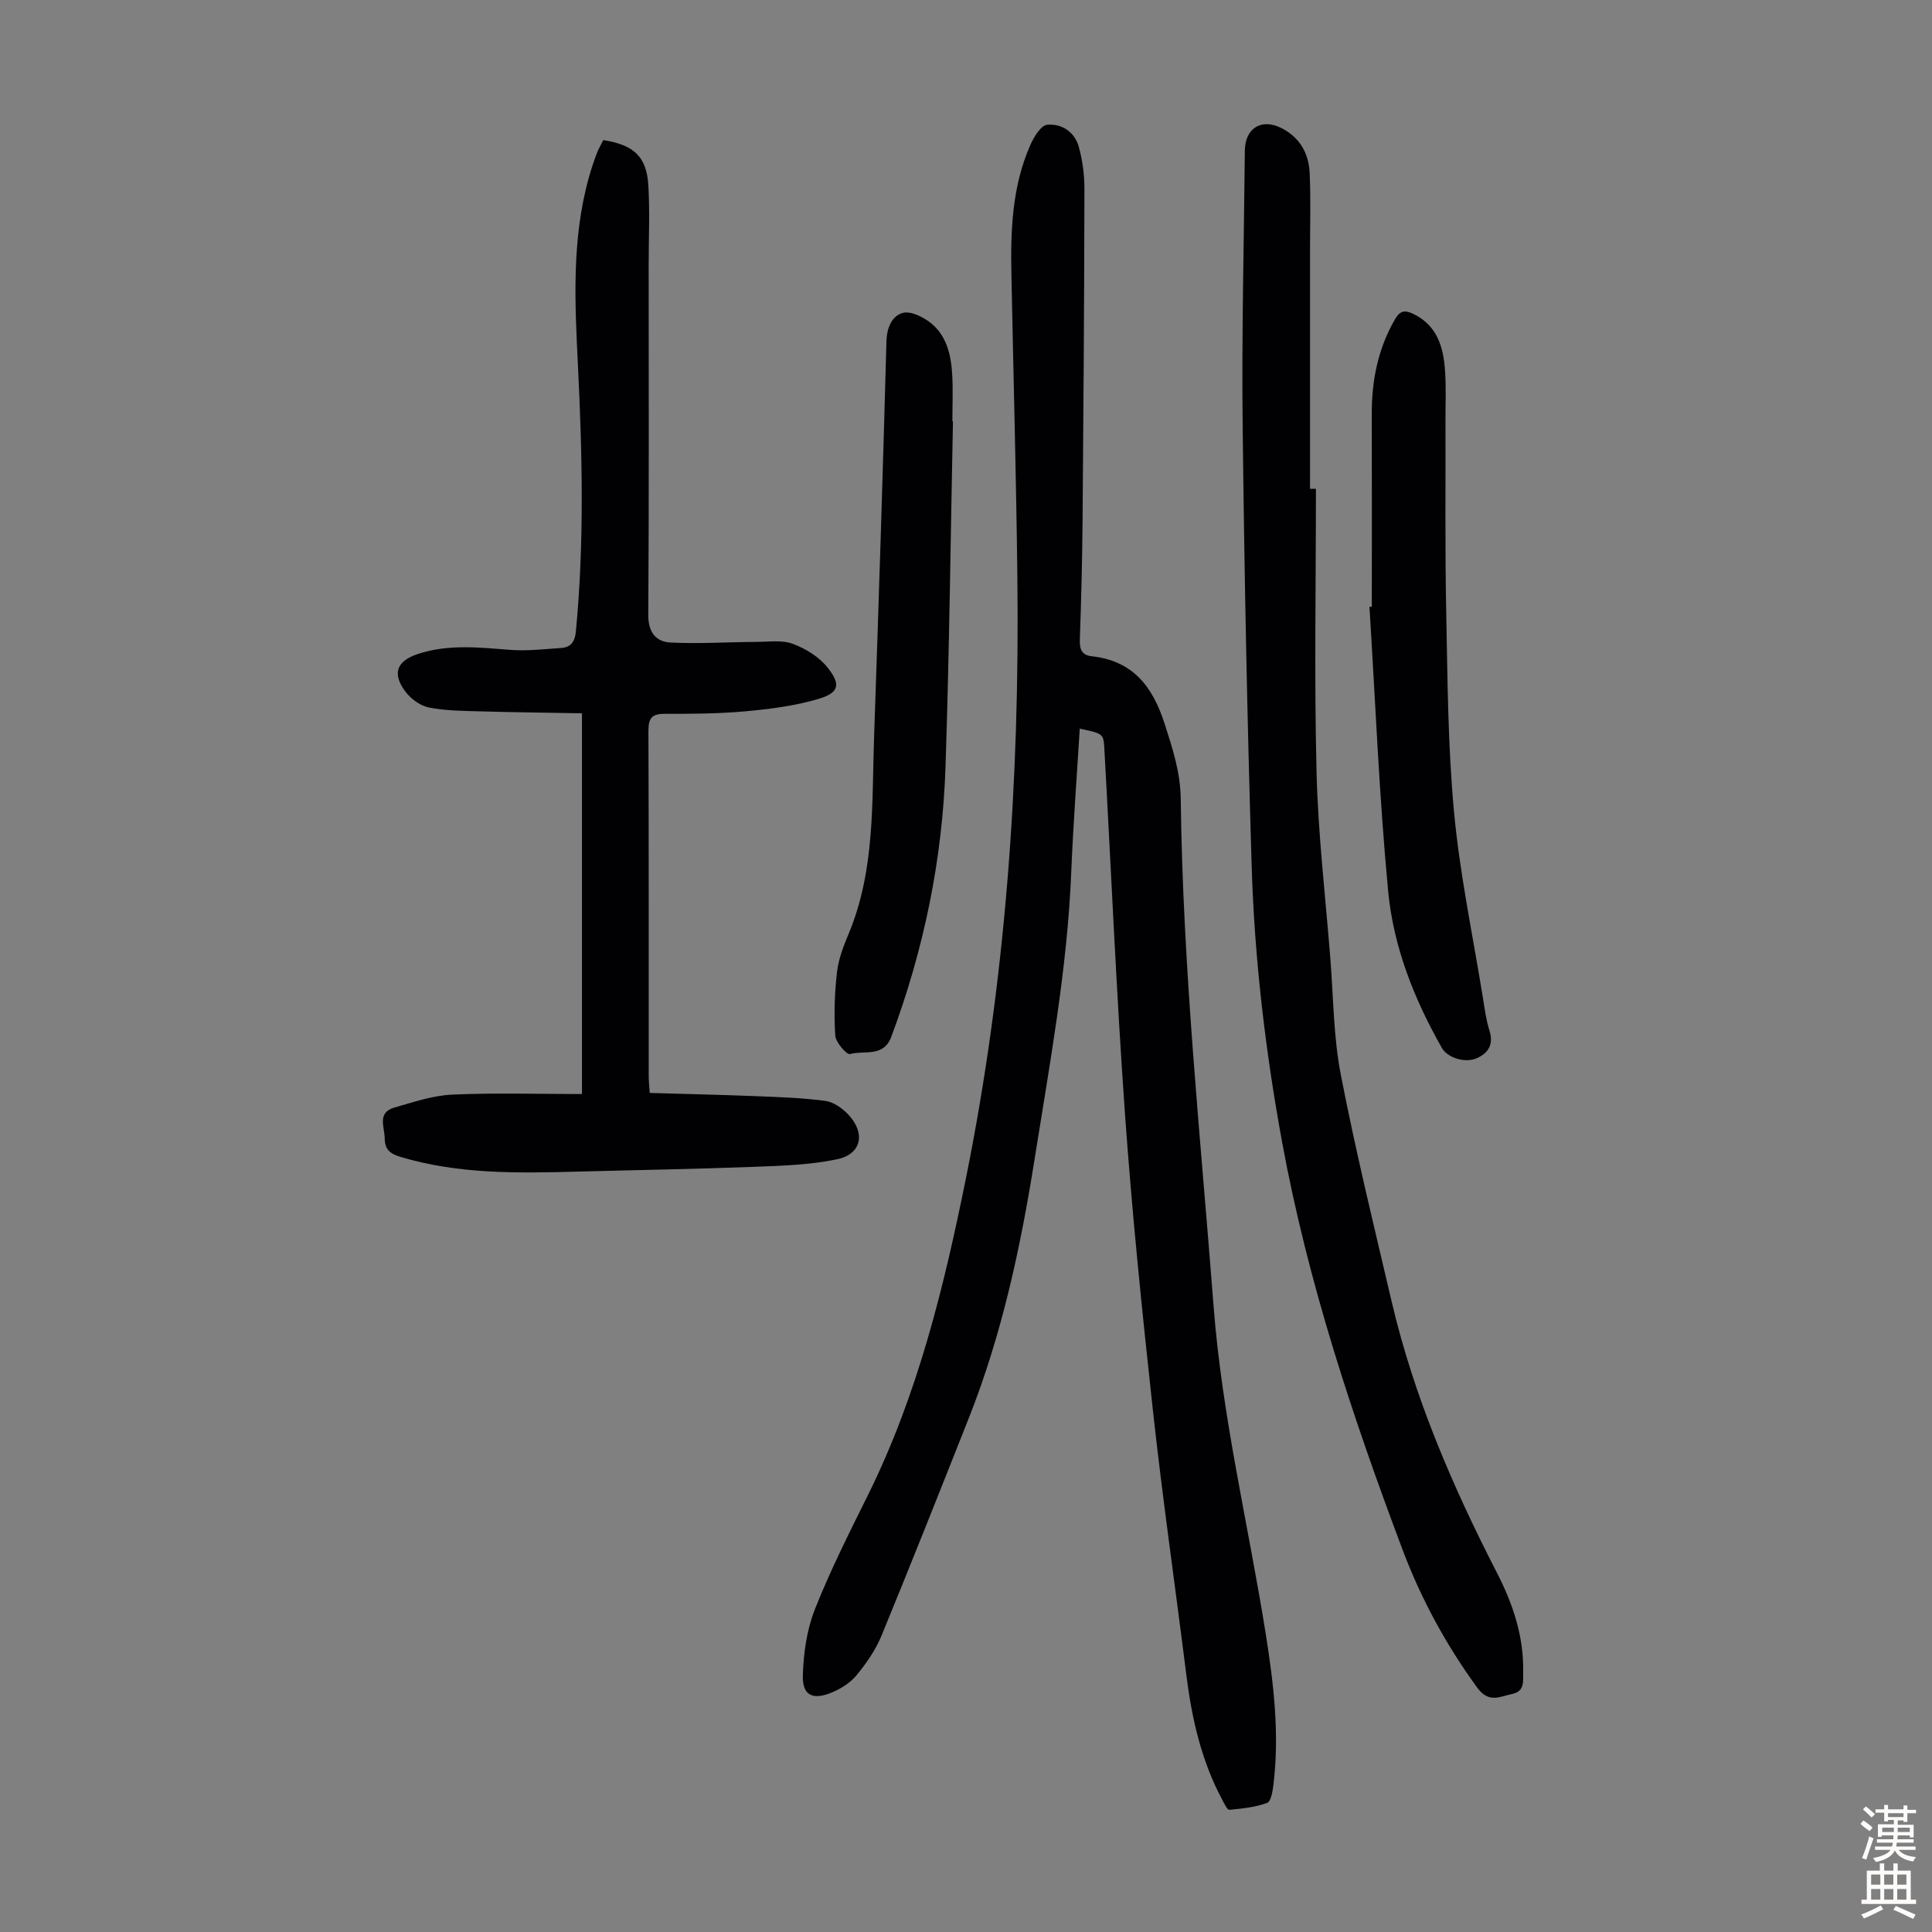
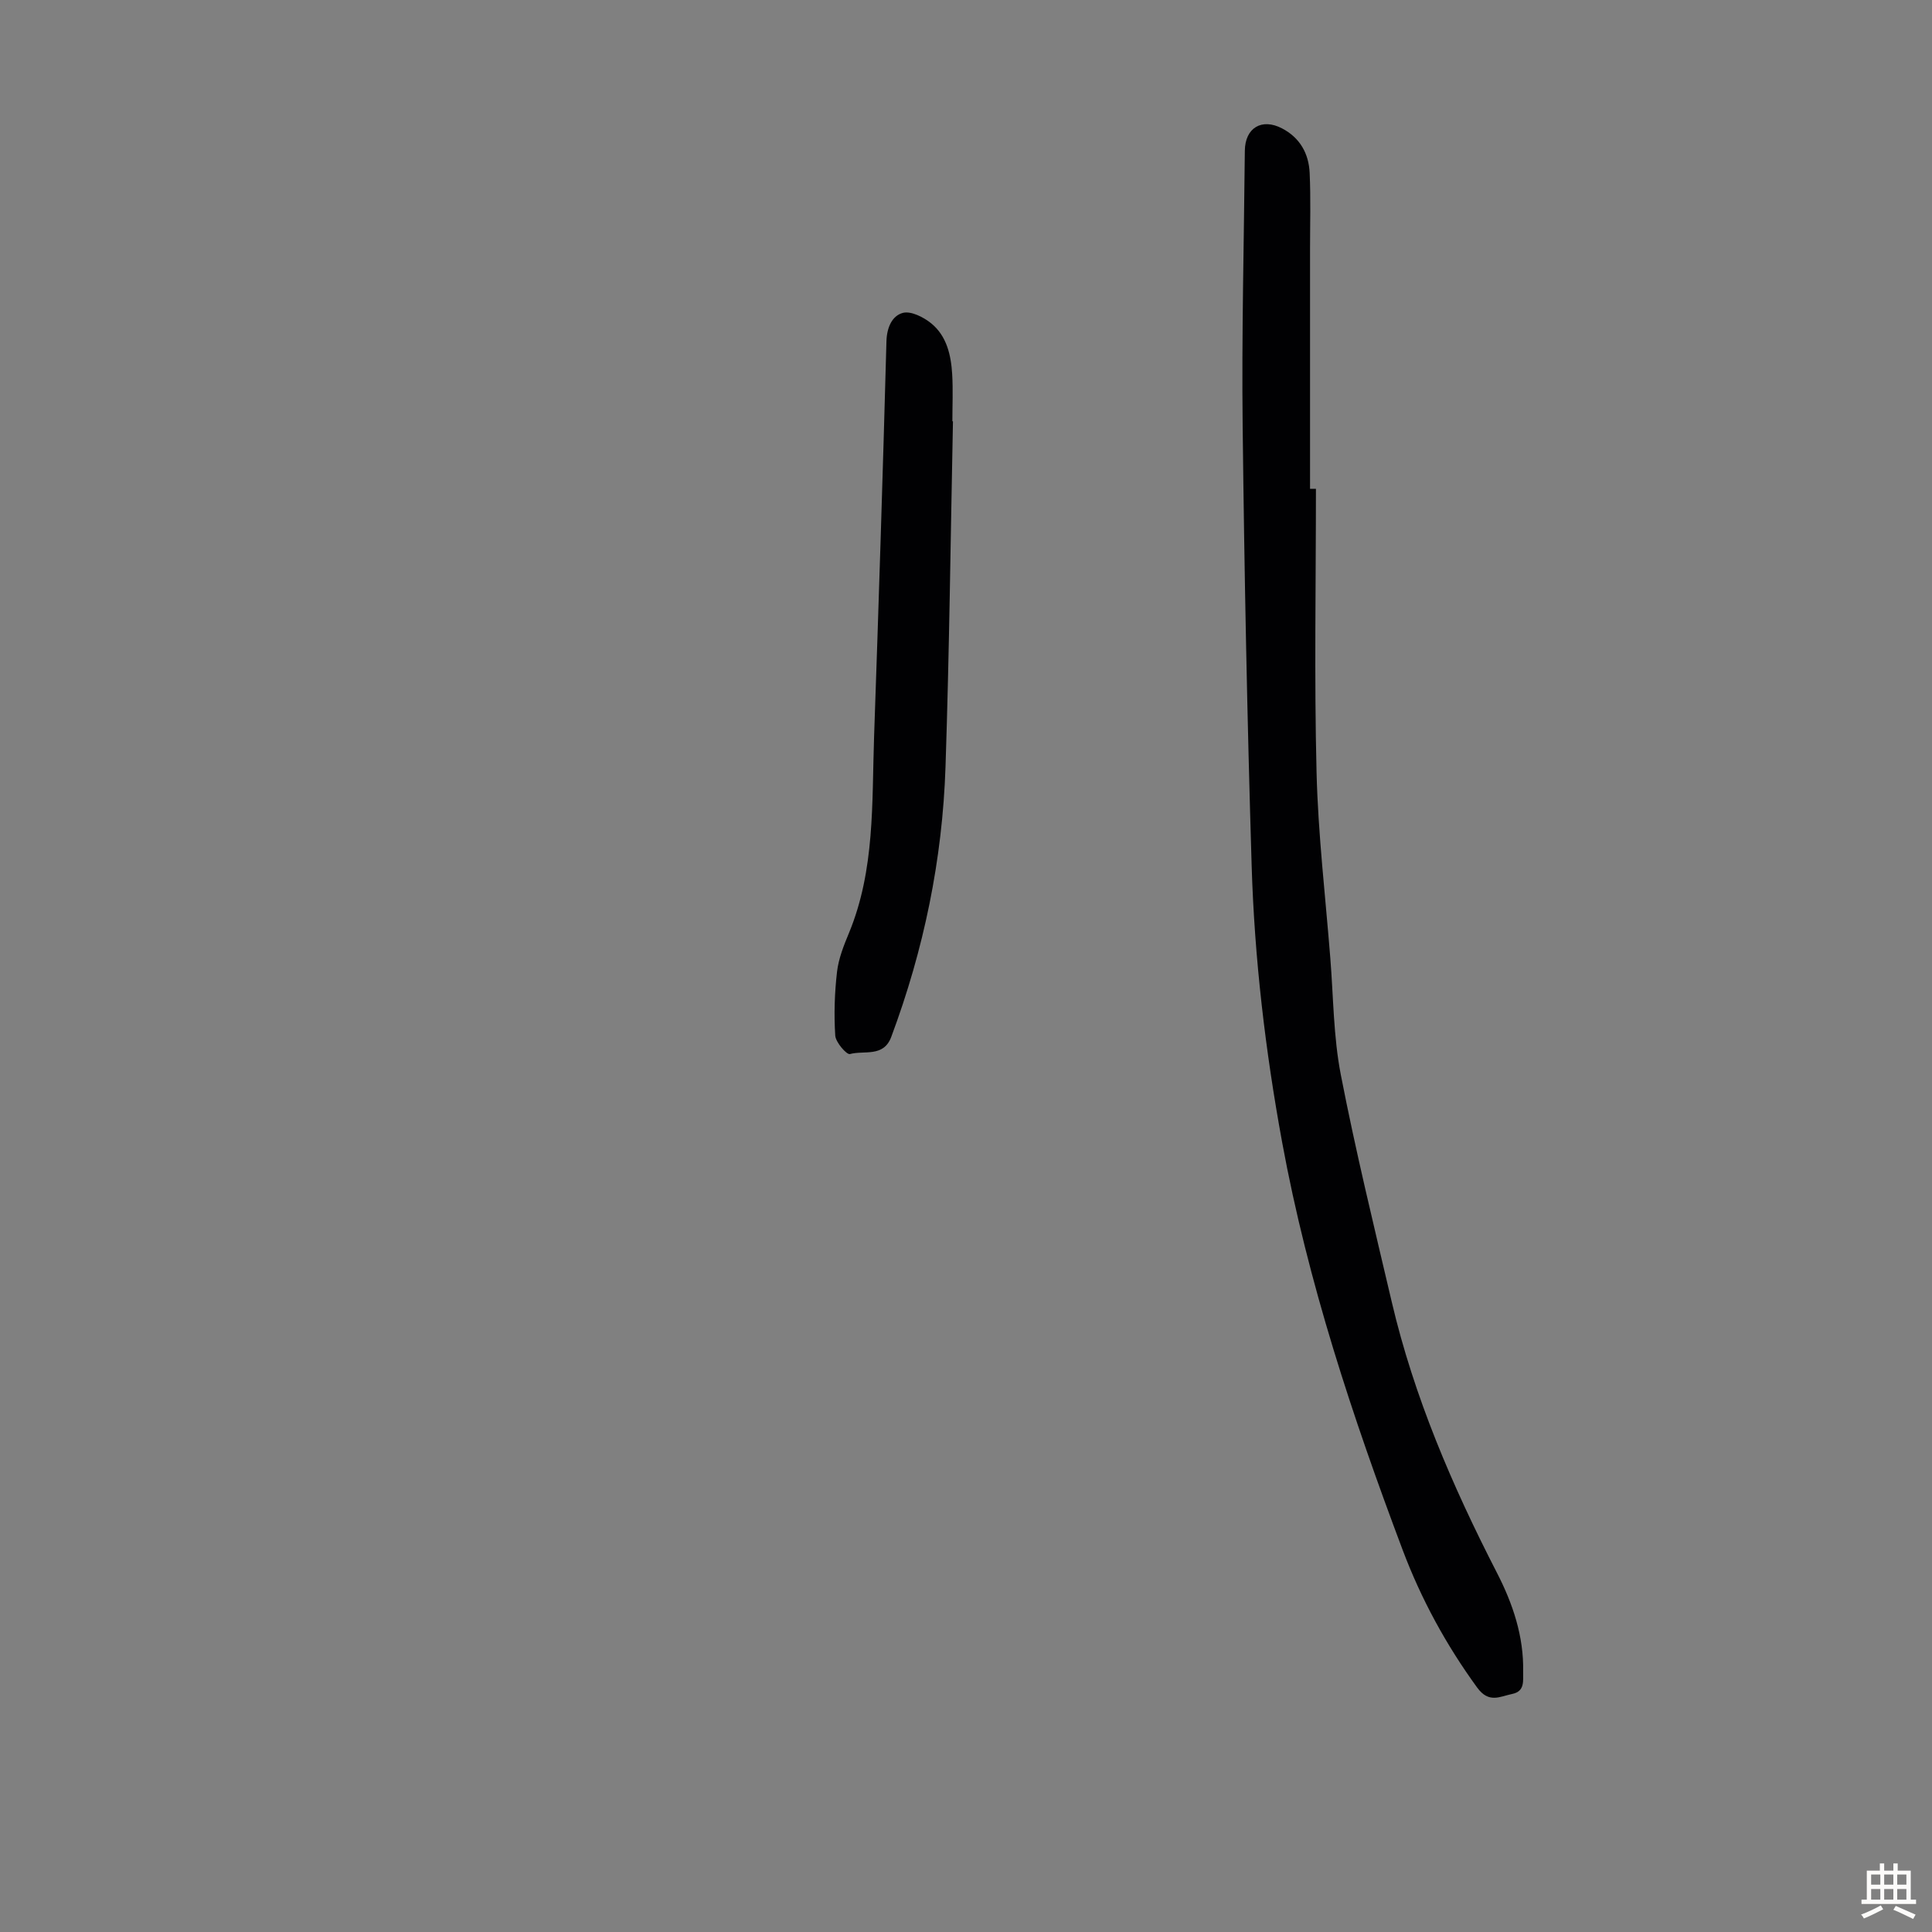
<svg xmlns="http://www.w3.org/2000/svg" enable-background="new 0 0 400 400" viewBox="0 0 400 400">
  <rect x="0" y="0" width="400" height="400" fill="#808080" stroke="none" />
  <g fill="#010103">
-     <path d="m223.55 150.86c-.6 9.94-1.36 19.84-1.76 29.75-.82 20.06-4.48 39.74-7.61 59.51-2.9 18.26-6.77 36.24-13.6 53.48-5.96 15.06-11.93 30.11-18.09 45.09-1.21 2.94-3.12 5.68-5.16 8.16-1.28 1.56-3.25 2.79-5.15 3.58-3.95 1.63-6.09.57-5.96-3.57.14-4.59.81-9.41 2.48-13.64 3.2-8.09 7.14-15.89 11.01-23.7 10.27-20.74 15.7-42.93 20.25-65.44 8.28-40.98 11.15-82.41 10.68-124.12-.24-21.03-.82-42.05-1.24-63.08-.19-9.21.14-18.38 3.97-26.97.72-1.62 2.16-3.96 3.45-4.08 3.05-.28 5.72 1.53 6.56 4.65.75 2.77 1.14 5.72 1.14 8.59-.04 22.71-.19 45.42-.38 68.14-.07 8.39-.27 16.78-.57 25.16-.07 2.01.35 3.27 2.46 3.5 8.53.94 12.61 6.24 15.11 14.03 1.65 5.13 3.25 10.01 3.32 15.52.42 35.16 4.11 70.1 6.81 105.12 1.77 22.97 7.21 45.22 10.8 67.82 1.64 10.29 2.85 20.62 1.59 31.06-.17 1.37-.5 3.55-1.31 3.85-2.46.91-5.19 1.18-7.83 1.43-.42.04-1.05-1.3-1.46-2.06-4.35-8.11-6.32-16.89-7.45-25.94-2.28-18.19-4.9-36.35-6.9-54.57-2.24-20.45-4.33-40.93-5.79-61.44-1.8-25.21-2.86-50.47-4.28-75.71-.17-3.1-.25-3.09-5.09-4.12z" />
-     <path d="m124.91 29c6.37 1.03 8.96 3.42 9.32 9.38.33 5.46.07 10.95.07 16.42 0 24.18.08 48.35-.08 72.53-.02 3.61 1.6 5.56 4.65 5.7 5.88.29 11.78-.1 17.67-.13 2.56-.01 5.33-.44 7.61.4 2.67.99 5.45 2.72 7.2 4.92 2.82 3.54 2.35 5.24-1.98 6.51-4.85 1.42-9.98 2.08-15.04 2.54-5.55.5-11.16.53-16.74.52-2.67-.01-3.35.95-3.34 3.54.09 23.84.05 47.68.06 71.52 0 .88.1 1.76.21 3.43 7.4.22 14.73.38 22.06.67 4.78.19 9.58.35 14.31.98 1.7.23 3.53 1.53 4.76 2.85 3.6 3.85 2.72 8.17-2.33 9.23-5.61 1.18-11.47 1.35-17.23 1.57-12.17.46-24.35.66-36.53.99-12.32.33-24.61.56-36.62-3.04-2.16-.65-3.26-1.49-3.29-3.82-.03-2.42-1.63-5.37 2.03-6.41 3.92-1.12 7.92-2.49 11.94-2.67 8.88-.4 17.8-.12 26.87-.12 0-26.66 0-52.36 0-78.83-7.05-.13-14.04-.2-21.02-.4-3.56-.1-7.17-.11-10.63-.79-1.78-.35-3.72-1.74-4.85-3.23-2.89-3.79-1.88-6.41 2.55-7.87 6.36-2.09 12.8-1.32 19.29-.83 3.42.25 6.89-.18 10.33-.4 2.11-.14 2.88-1.36 3.08-3.52 1.73-18.21 1.33-36.42.43-54.66-.65-13.18-1.36-26.4 2.28-39.35.45-1.61.98-3.2 1.57-4.77.34-.95.87-1.81 1.39-2.86z" />
    <path d="m272.45 101.21c0 19.58-.36 39.16.13 58.73.32 12.84 1.84 25.65 2.85 38.47.64 8.03.64 16.19 2.16 24.05 3.06 15.78 6.88 31.41 10.55 47.06 4.62 19.71 12.55 38.14 21.77 56.08 3.29 6.39 5.6 13.19 5.44 20.54-.04 1.78.42 4.02-2.25 4.57-2.57.53-4.84 2.02-7.27-1.32-6.44-8.85-11.59-18.31-15.43-28.5-10.36-27.53-19.62-55.38-24.95-84.41-3.48-18.96-5.73-38.06-6.31-57.3-.92-30.3-1.52-60.61-1.86-90.92-.22-19.02.27-38.04.45-57.06.05-4.73 3.5-6.8 7.68-4.63 3.74 1.94 5.56 5.23 5.74 9.24.24 5.24.08 10.5.08 15.75v49.65z" />
-     <path d="m284.02 125.61c0-13.31.03-26.61-.01-39.92-.02-6.95 1.29-13.51 4.82-19.61 1.05-1.82 2.08-1.9 3.76-1.1 4.92 2.36 6.23 6.79 6.58 11.62.26 3.56.09 7.16.1 10.73.04 13.07-.11 26.15.15 39.21.28 13.86.33 27.78 1.62 41.56 1.2 12.86 3.89 25.58 5.96 38.35.37 2.32.67 4.67 1.37 6.9.87 2.8-.1 4.58-2.55 5.71-2.42 1.11-6.11 0-7.31-2.12-5.75-10.12-10.02-20.94-11.11-32.45-1.85-19.56-2.64-39.22-3.87-58.84.16 0 .33-.02.49-.04z" />
    <path d="m197.3 87.23c-.49 23.82-.75 47.65-1.54 71.47-.63 19.24-4.49 37.92-11.24 55.99-1.6 4.28-5.62 2.73-8.55 3.54-.67.18-2.94-2.41-3.04-3.82-.28-4.39-.14-8.85.37-13.23.32-2.72 1.39-5.42 2.46-7.99 5.42-13.09 4.74-26.96 5.21-40.66.95-27.29 1.82-54.58 2.56-81.88.08-2.85 1.17-5.28 3.4-5.87 1.68-.44 4.28.88 5.86 2.16 3.22 2.62 4.11 6.57 4.35 10.55.19 3.23.04 6.49.04 9.73.04.01.08.01.12.01z" />
  </g>
-   <path d="m385.2 377.6.6-.7c.6.4 1.3.9 1.9 1.5l-.6.7c-.8-.5-1.4-1-1.9-1.5zm.3 7.1c.6-1.4 1.1-2.9 1.5-4.5.3.1.6.3.9.4-.5 1.4-1 2.9-1.5 4.4zm.2-10.1.6-.6c.7.5 1.3 1.1 1.9 1.6l-.7.7c-.6-.6-1.2-1.2-1.8-1.7zm8.4-.8h.8v.9h1.8v.7h-1.8v1.8h-.8v-.3h-1.2v.9h3.3v2.6h-.8v-.4h-2.5c0 .3 0 .6-.1.8h3.4v.7h-3.5c0 .3-.1.6-.1.8h4v.7h-3.5c.7.9 1.9 1.3 3.6 1.5-.2.2-.4.5-.6.9-1.9-.3-3.2-1.1-3.8-2.3-.5 1.1-1.8 2-3.9 2.4-.2-.3-.4-.5-.6-.8 1.9-.4 3.1-.9 3.6-1.7h-3.2v-.7h3.5c.1-.2.1-.5.2-.8h-3.3v-.7h3.4c0-.2 0-.5 0-.8h-2.4v.3h-.8v-2.6h3.3v-.9h-1.2v.3h-.8v-1.8h-1.8v-.7h1.8v-.9h.8v.9h3.2zm-4.4 5.5h2.4c0-.3 0-.6 0-.9h-2.4zm1.2-3.1h3.2v-.8h-3.2zm4.4 2.2h-2.4v.9h2.5v-.9z" fill="#fcfbfa" />
  <path d="m389.2 385.8h.9v1.5h1.9v-1.5h.9v1.5h2.7v6h1.1v.9h-11.3v-.9h1.1v-6h2.7zm.2 8.7.5.8c-1.2.6-2.5 1.3-4 1.9-.2-.3-.3-.6-.6-.8 1.6-.6 3-1.3 4.1-1.9zm-2-4.3h1.9v-2.1h-1.9zm0 3.1h1.9v-2.2h-1.9zm2.7-3.1h1.9v-2.1h-1.9zm0 3.1h1.9v-2.2h-1.9zm2.4 1.3c1.4.6 2.7 1.2 4.1 1.8l-.5.9c-1.5-.7-2.8-1.4-4.1-1.9zm2.2-6.5h-1.9v2.1h1.9zm-1.9 5.2h1.9v-2.2h-1.9z" fill="#fcfbfa" />
</svg>